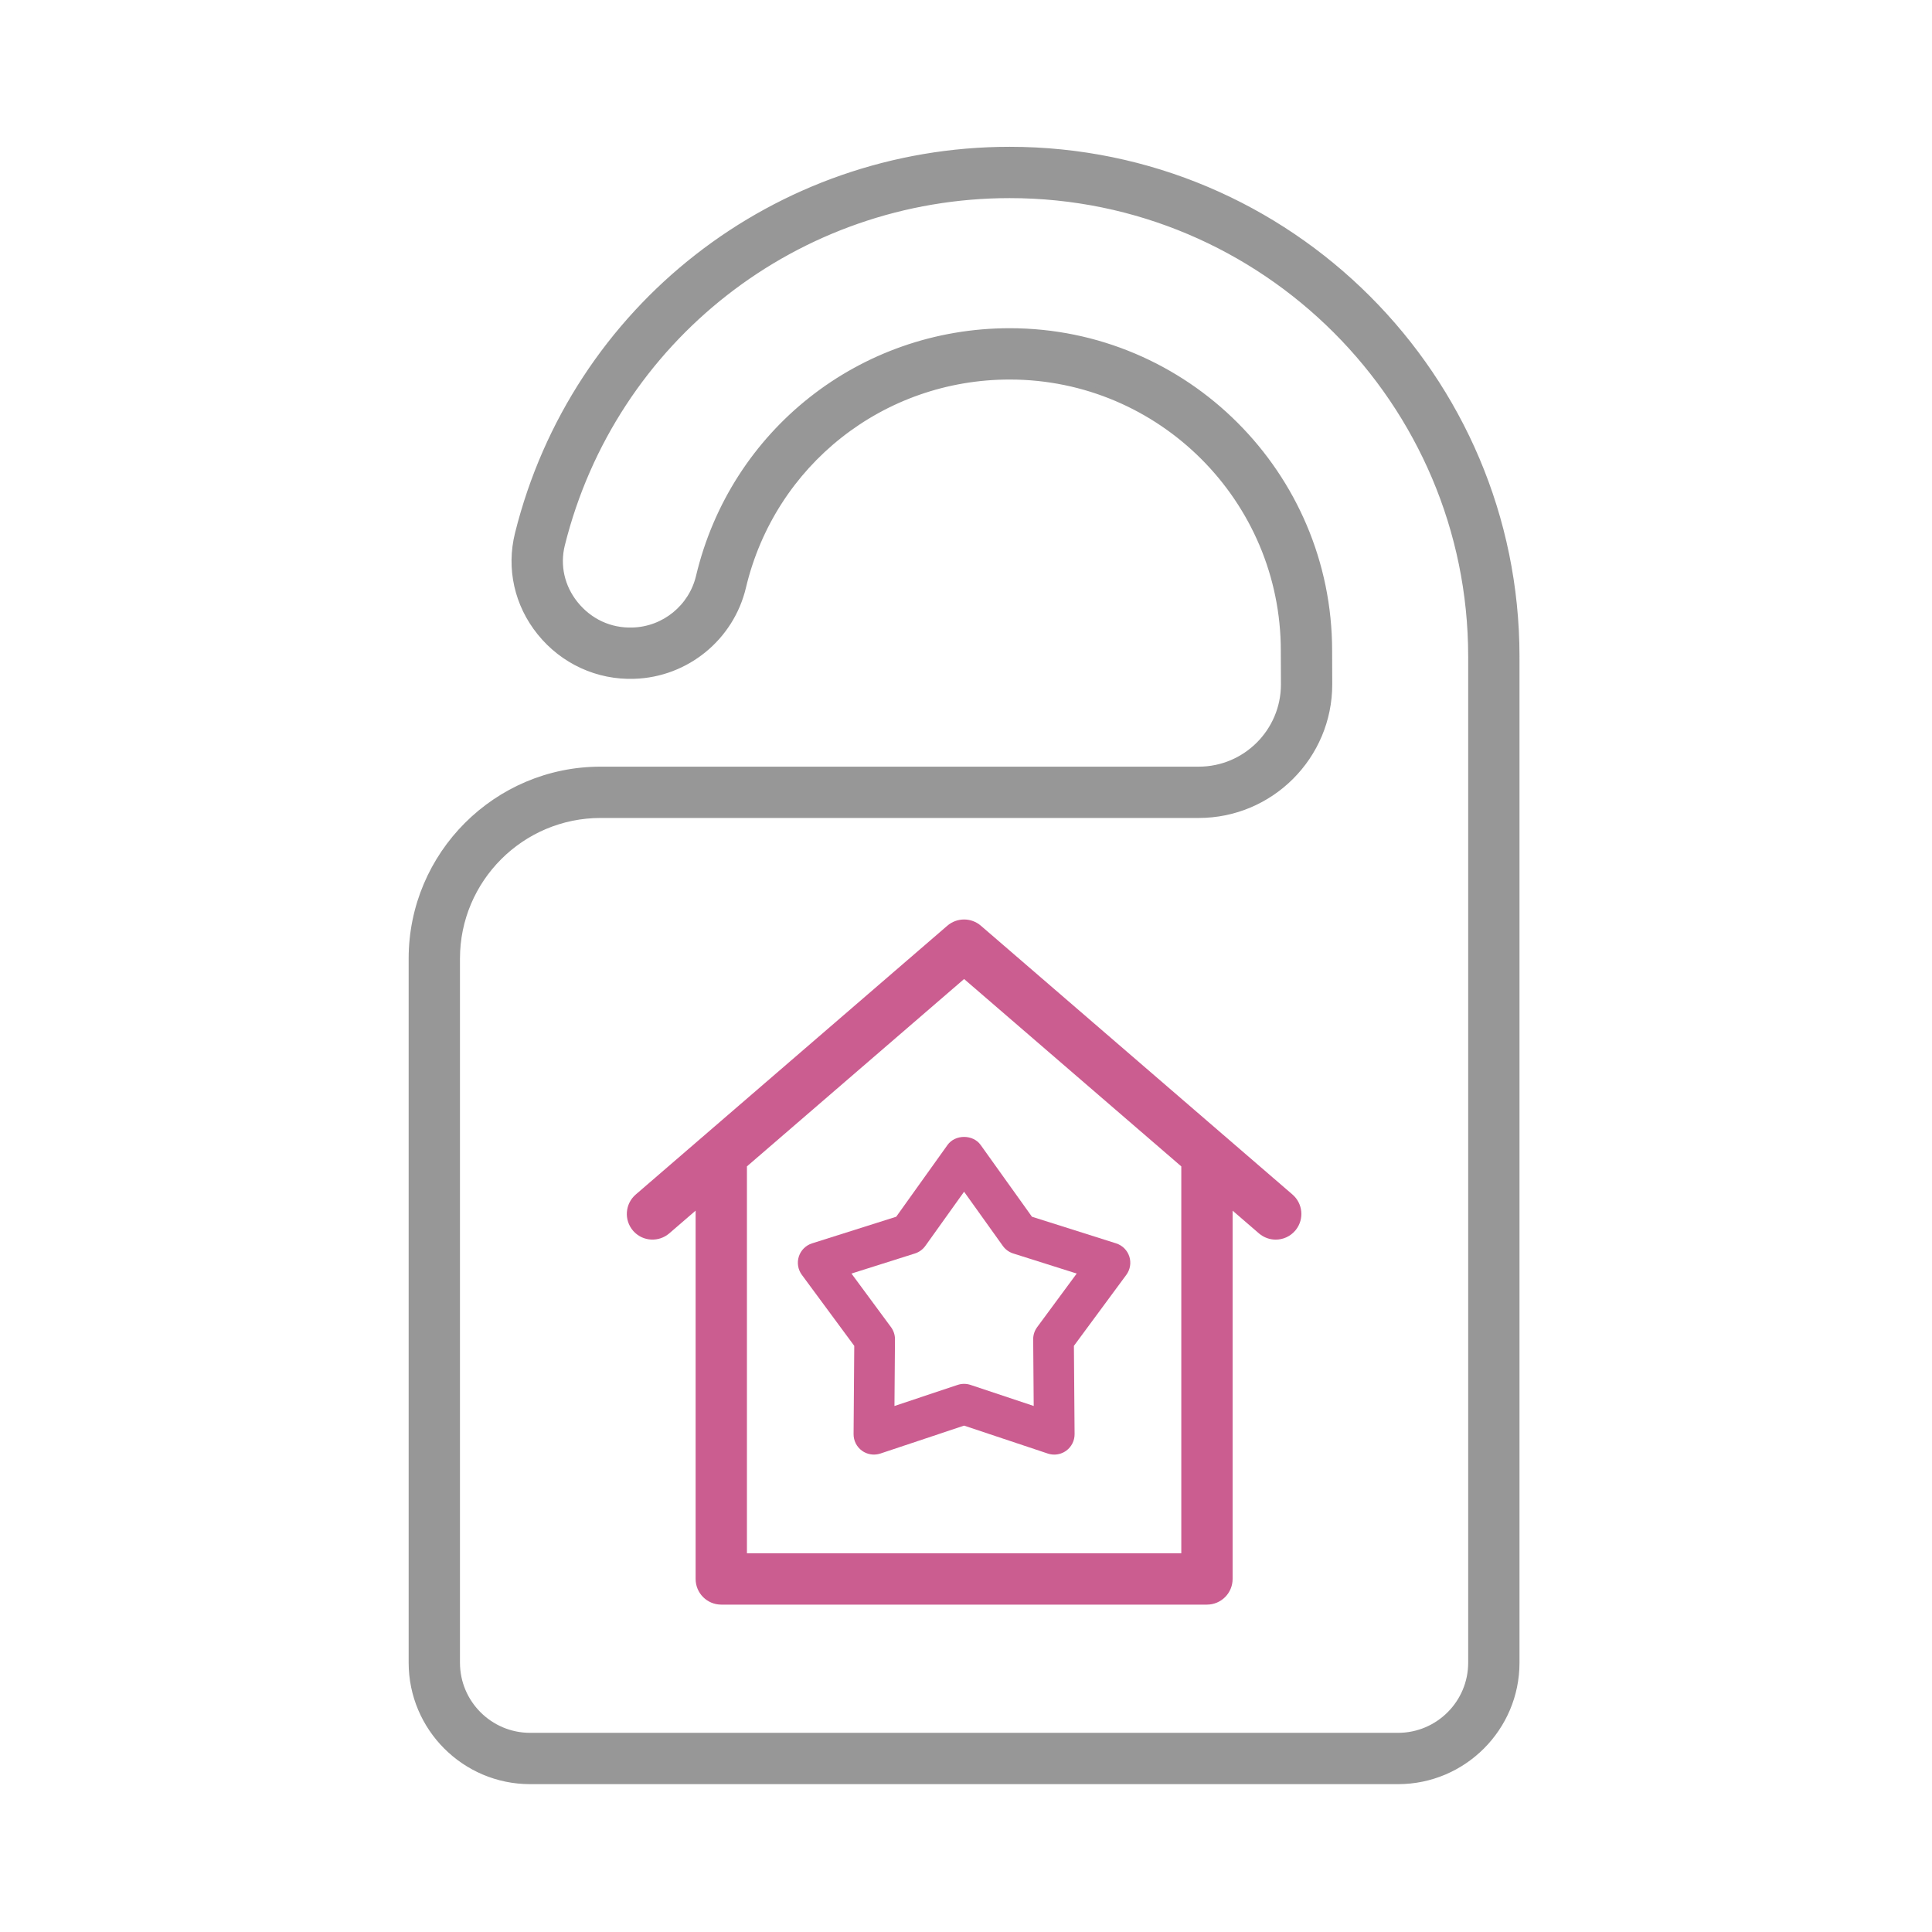
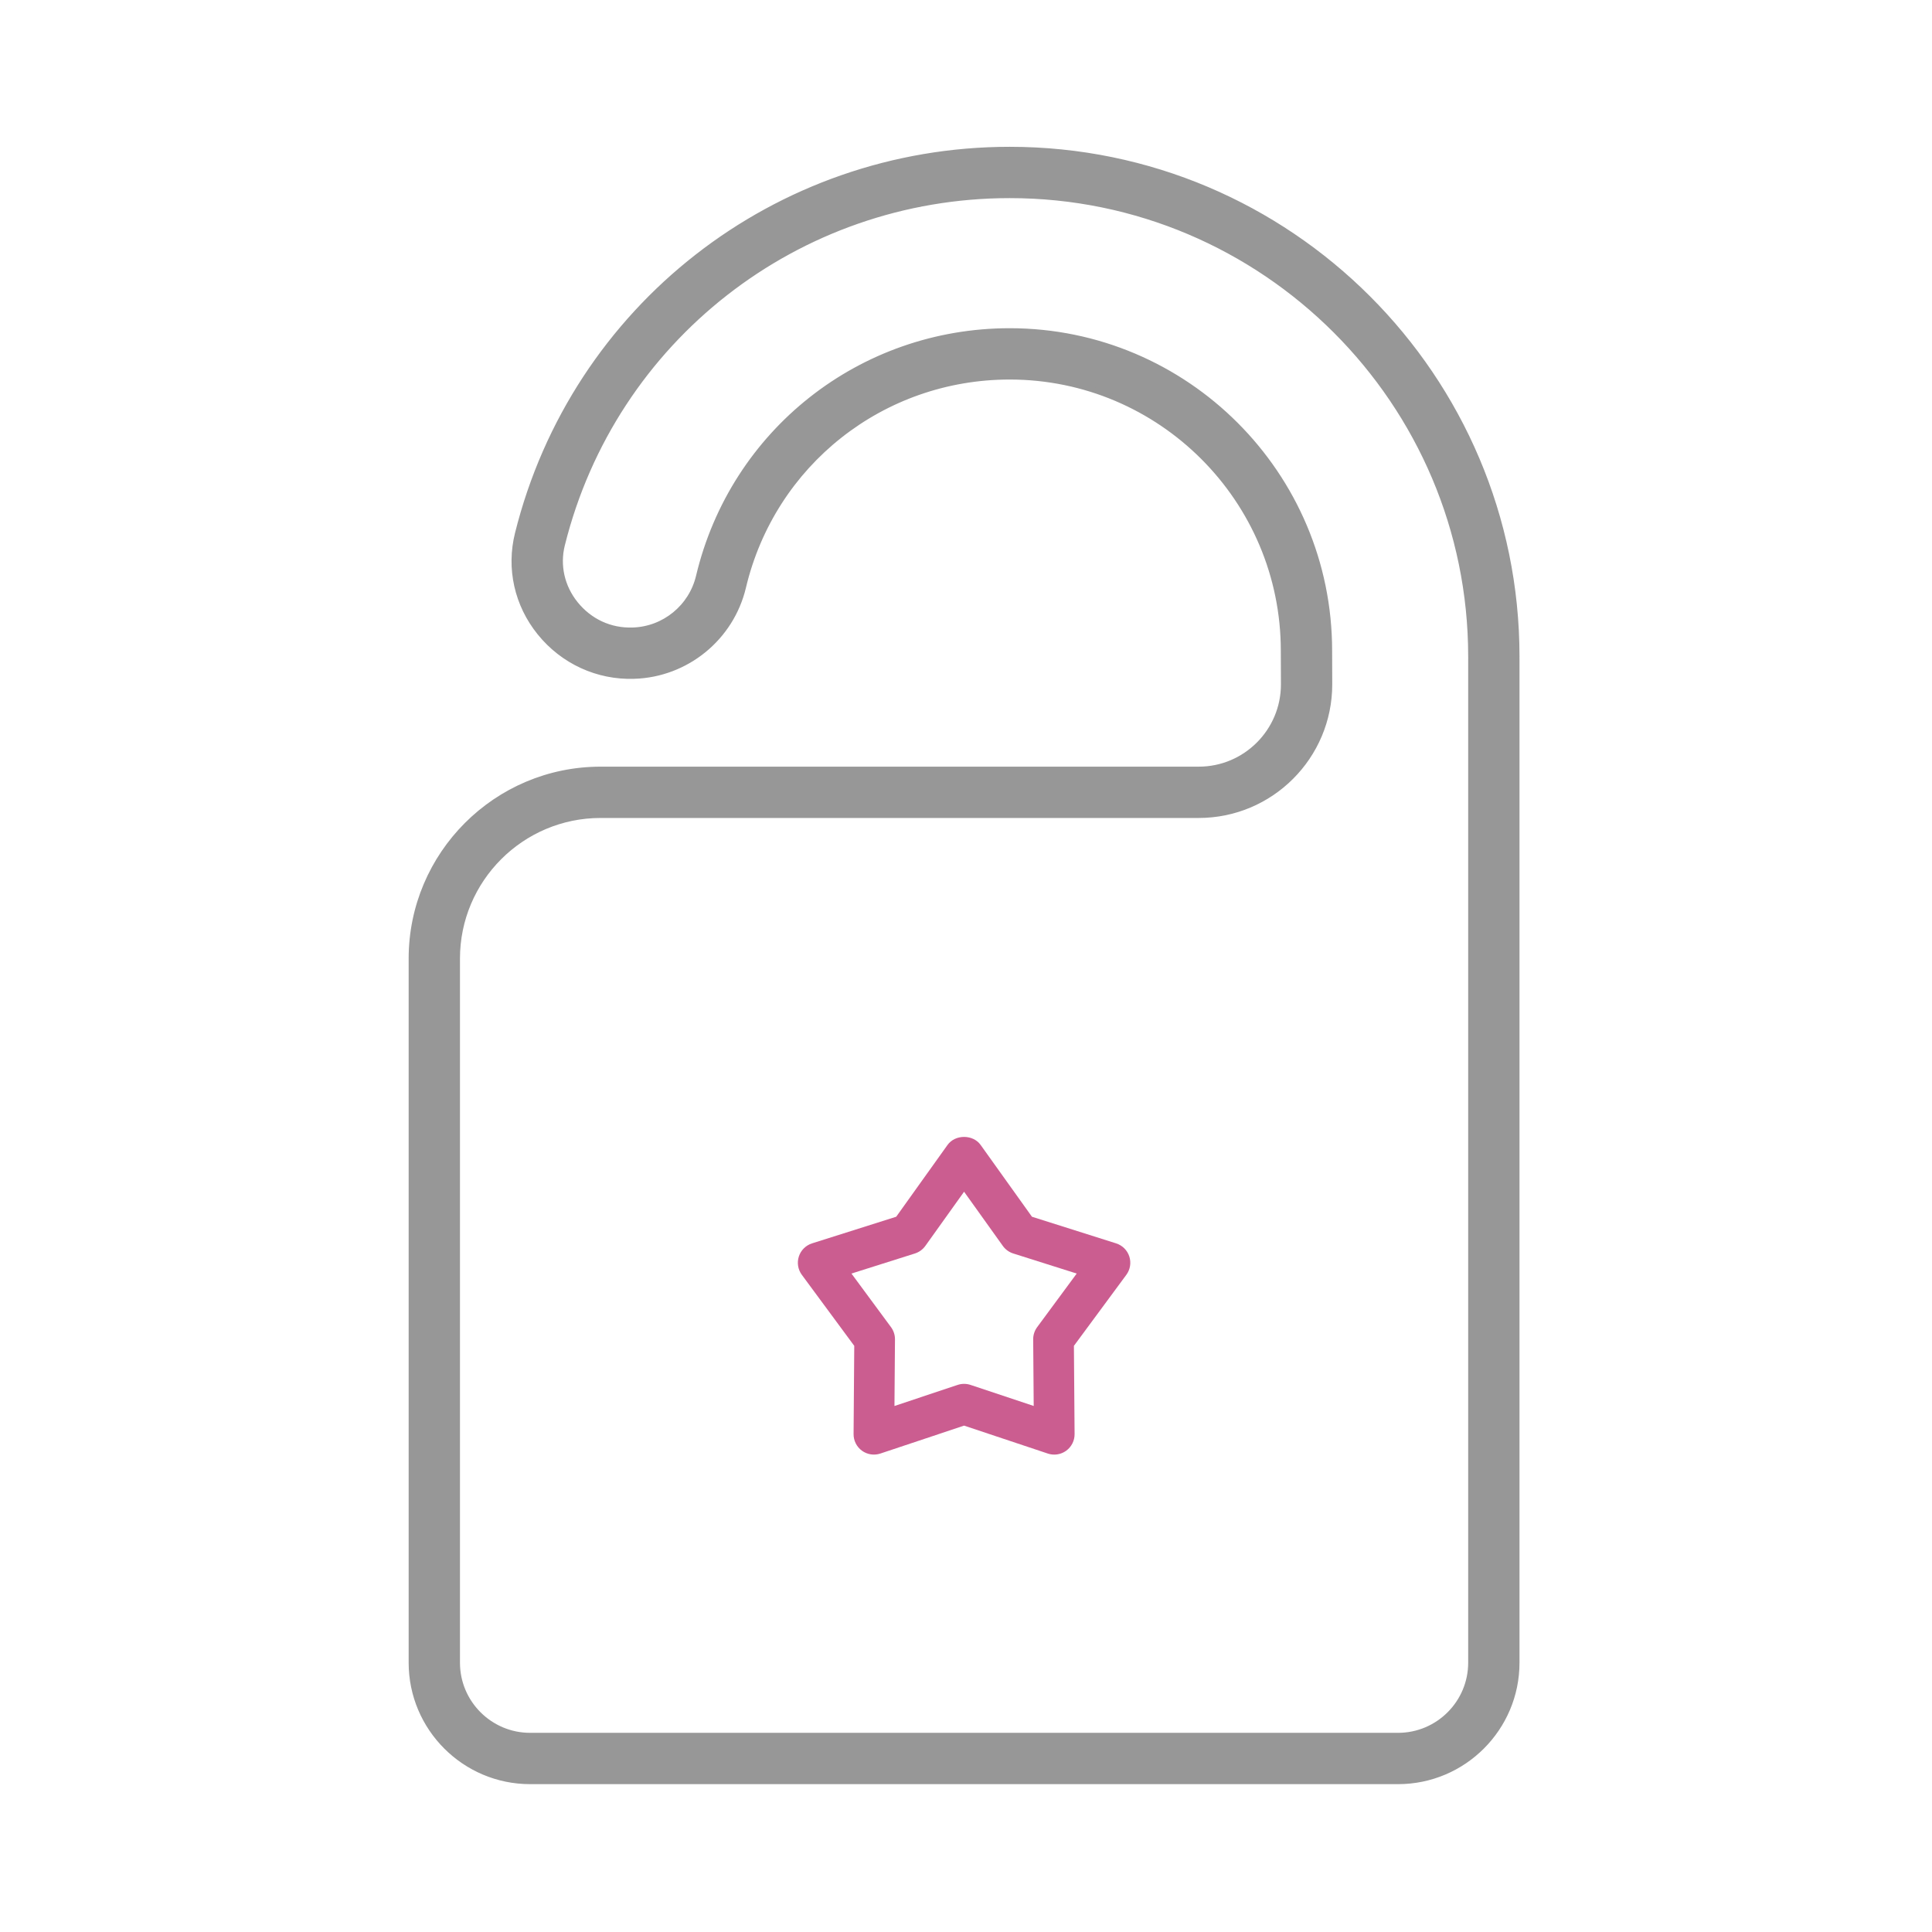
<svg xmlns="http://www.w3.org/2000/svg" width="254" height="254" viewBox="0 0 254 254" fill="none">
  <mask id="mask0_5359_5202" style="mask-type:alpha" maskUnits="userSpaceOnUse" x="0" y="0" width="254" height="254">
    <rect width="254" height="254" fill="#D9D9D9" />
  </mask>
  <g mask="url(#mask0_5359_5202)">
    <path d="M132.746 19.65C169.508 19.65 199.418 49.558 199.418 86.32C199.418 86.361 199.417 86.41 199.415 86.461C199.418 86.514 199.418 86.567 199.418 86.609V218.597C199.418 227.208 192.414 234.212 183.802 234.212H69.692C61.08 234.212 54.076 227.208 54.076 218.597V126.025C54.076 112.304 65.239 101.143 78.96 101.143H157.597C163.749 101.142 168.753 96.137 168.754 89.986L168.738 85.549V85.548C168.738 65.693 152.592 49.547 132.746 49.547C115.994 49.547 101.597 60.912 97.728 77.185C96.144 83.861 90.25 88.675 83.394 88.893L83.393 88.892C78.581 89.061 74.009 86.961 70.96 83.182C67.971 79.481 66.909 74.733 68.048 70.159C75.454 40.421 102.06 19.65 132.746 19.65ZM174.8 89.976C174.8 99.471 167.084 107.188 157.597 107.188H78.96C68.573 107.189 60.122 115.639 60.122 126.025V218.597C60.122 223.872 64.416 228.166 69.692 228.166H183.802C189.078 228.166 193.372 223.872 193.372 218.597V86.609C193.372 86.567 193.373 86.514 193.375 86.461C193.373 86.41 193.372 86.361 193.372 86.32C193.372 52.892 166.174 25.696 132.746 25.696C104.84 25.696 80.65 44.581 73.917 71.62C73.239 74.338 73.875 77.166 75.664 79.384C77.518 81.681 80.199 82.956 83.203 82.849H83.204C87.335 82.718 90.889 79.814 91.848 75.788C96.365 56.778 113.182 43.5 132.746 43.5C155.925 43.5 174.784 62.358 174.784 85.538L174.8 89.975V89.976Z" fill="#979797" stroke="#979797" stroke-width="0.7" />
-     <path d="M124.775 121.968C125.909 120.991 127.592 120.991 128.726 121.968L169.693 157.309C170.917 158.366 171.089 160.19 170.105 161.454L170.007 161.574C169.41 162.266 168.565 162.623 167.719 162.623C167.019 162.623 166.317 162.381 165.744 161.888H165.743L161.701 158.4V207.585C161.701 209.255 160.349 210.609 158.678 210.609H94.826C93.155 210.609 91.803 209.255 91.803 207.585V158.398L87.758 161.888L87.757 161.889C86.532 162.937 84.701 162.848 83.599 161.689L83.494 161.574C82.402 160.309 82.544 158.4 83.808 157.309L124.775 121.968ZM97.849 153.183V204.562H155.655V153.186L126.75 128.25L97.849 153.183Z" fill="#CB5D90" stroke="#CB5D90" stroke-width="0.7" />
    <path d="M124.573 150.524L117.825 159.964L106.761 163.465C105.939 163.726 105.291 164.367 105.025 165.188C104.759 166.009 104.905 166.908 105.417 167.601L112.309 176.938L112.22 188.542C112.212 189.405 112.625 190.218 113.322 190.726C114.019 191.232 114.919 191.371 115.739 191.099L126.748 187.427L137.757 191.099C138.033 191.191 138.318 191.236 138.602 191.236C139.159 191.236 139.712 191.061 140.174 190.726C140.871 190.218 141.284 189.405 141.276 188.542L141.187 176.938L148.079 167.601C148.591 166.908 148.737 166.009 148.471 165.188C148.204 164.367 147.557 163.726 146.734 163.465L135.671 159.964L128.922 150.524C127.92 149.12 125.576 149.12 124.573 150.524ZM131.841 163.799C132.178 164.27 132.658 164.619 133.209 164.794L141.555 167.434L136.355 174.48C136.013 174.945 135.827 175.51 135.833 176.088L135.901 184.844L127.594 182.073C127.32 181.982 127.032 181.936 126.748 181.936C126.463 181.936 126.176 181.982 125.902 182.073L117.595 184.844L117.663 176.088C117.668 175.51 117.483 174.945 117.141 174.48L111.941 167.434L120.287 164.794C120.837 164.619 121.318 164.27 121.655 163.799L126.748 156.675L131.841 163.799Z" fill="#CB5D90" />
  </g>
</svg>